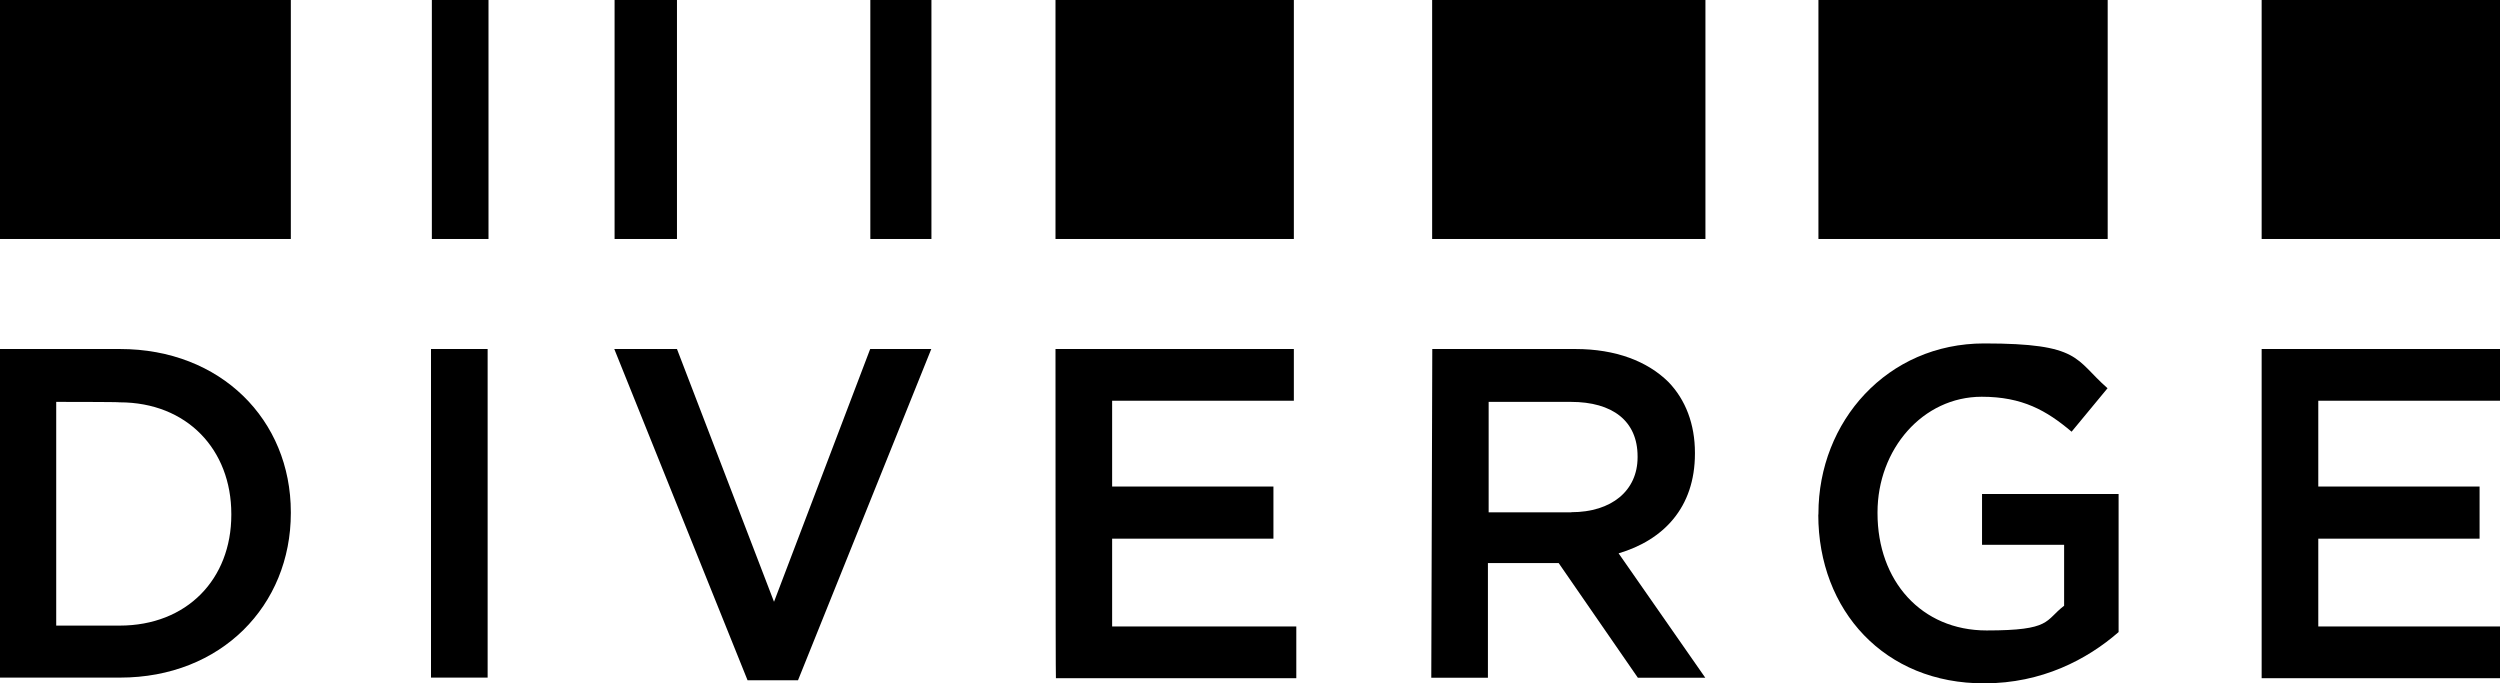
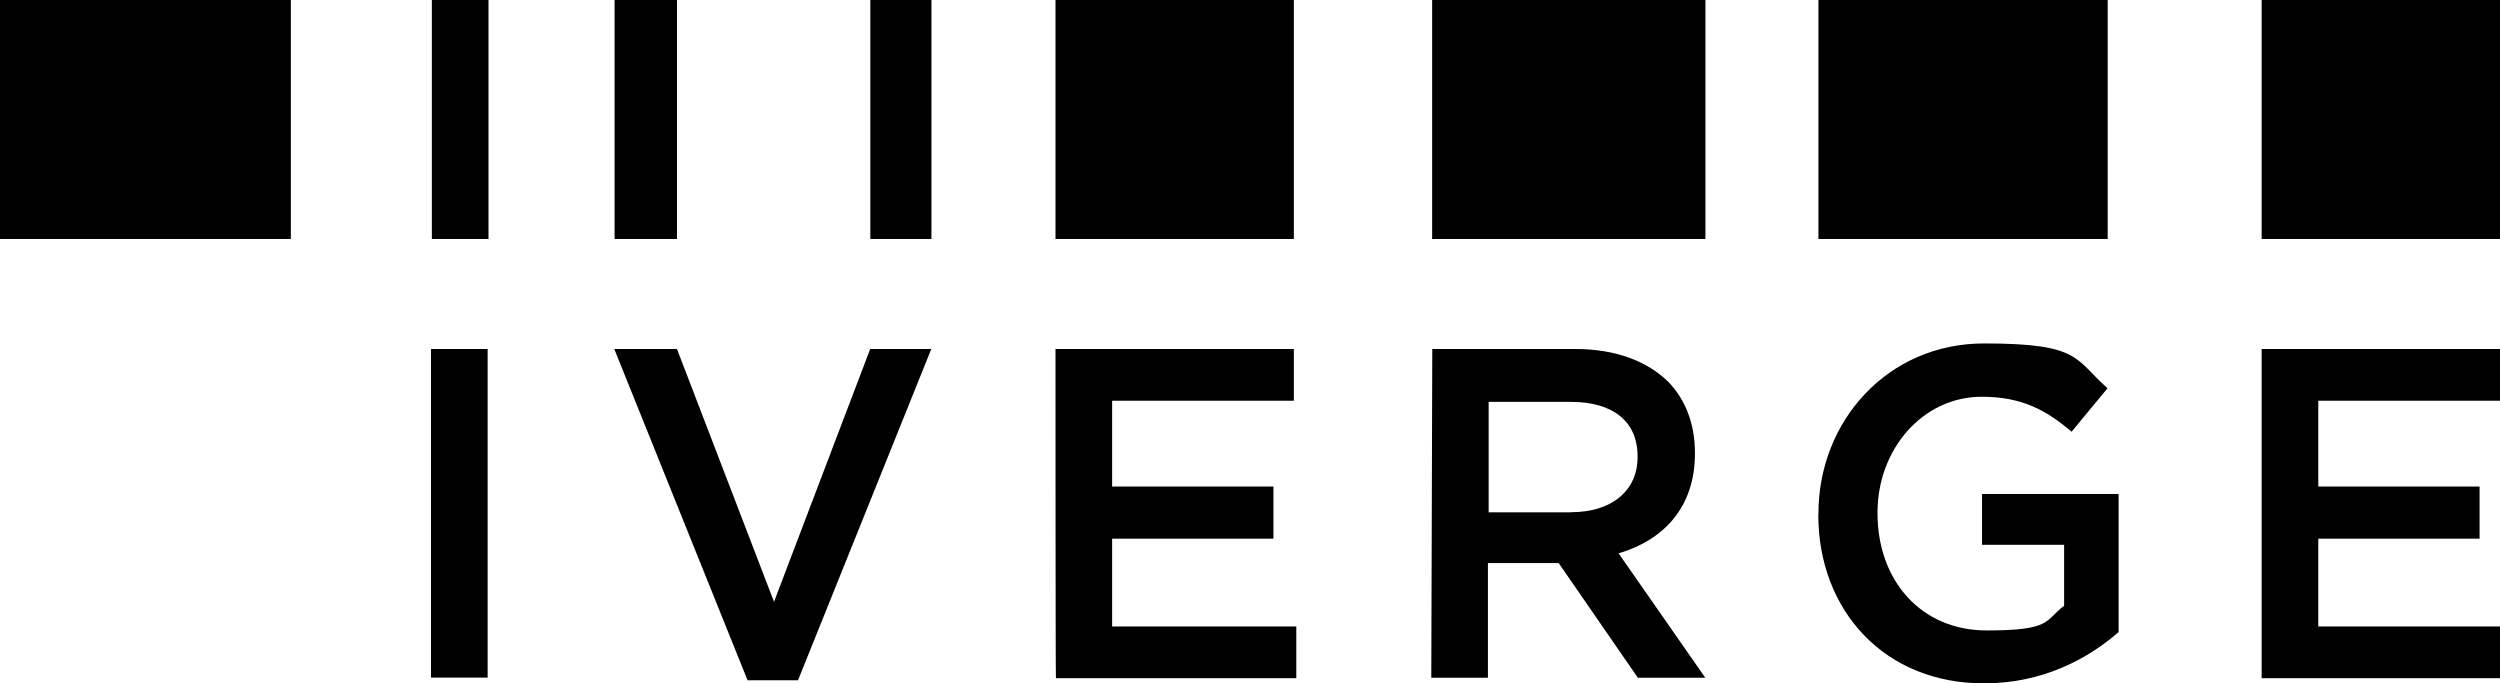
<svg xmlns="http://www.w3.org/2000/svg" fill="none" height="100%" overflow="visible" preserveAspectRatio="none" style="display: block;" viewBox="0 0 150 41" width="100%">
  <g id="diverge logo">
-     <path d="M0 20.941H7.202C13.249 20.941 17.45 25.189 17.45 30.732V30.785C17.45 36.329 13.275 40.656 7.202 40.656H0C0 40.683 0 20.932 0 20.932V20.941ZM3.373 24.113V37.536H7.177C11.222 37.536 13.879 34.742 13.879 30.891V30.838C13.879 26.978 11.222 24.14 7.177 24.14C7.177 24.113 3.373 24.113 3.373 24.113Z" fill="black" />
    <path d="M25.86 20.941H29.258V40.656H25.86C25.86 40.691 25.86 20.941 25.86 20.941Z" fill="black" />
    <path d="M40.618 20.941L46.441 36.108L52.211 20.941H55.877L47.881 40.815H44.853L36.857 20.941H40.618Z" fill="black" />
    <path d="M63.33 20.941H77.631V24.043H66.728V29.19H76.406V32.319H66.728V37.589H77.778V40.691H63.355C63.33 40.718 63.33 20.967 63.33 20.967V20.941Z" fill="black" />
    <path d="M85.929 20.941H94.528C96.952 20.941 98.85 21.681 100.101 22.915C101.136 23.981 101.696 25.453 101.696 27.163V27.216C101.696 30.459 99.799 32.407 97.116 33.2L102.317 40.665H98.272L93.519 33.782H89.275V40.665H85.877L85.937 20.941H85.929ZM94.278 30.732C96.702 30.732 98.255 29.437 98.255 27.436V27.383C98.255 25.259 96.754 24.113 94.252 24.113H89.319V30.741H94.278V30.732Z" fill="black" />
    <path d="M109.106 30.864V30.812C109.106 25.294 113.229 20.606 119.051 20.606C124.873 20.606 124.468 21.558 126.452 23.294L124.296 25.902C122.795 24.633 121.346 23.805 118.905 23.805C115.359 23.805 112.651 26.96 112.651 30.741V30.794C112.651 34.857 115.282 37.827 119.198 37.827C123.114 37.827 122.674 37.237 123.847 36.346V32.689H118.922V29.639H127.116V37.924C125.219 39.581 122.493 41 119.068 41C113.074 41.026 109.097 36.628 109.097 30.882L109.106 30.864Z" fill="black" />
    <path d="M135.699 20.941H150V24.043H139.097V29.19H148.775V32.319H139.097V37.589H150V40.691H135.699C135.699 40.718 135.699 20.967 135.699 20.967V20.941Z" fill="black" />
    <path d="M17.45 0H2.59271e-09V14.339H17.45V0Z" fill="black" />
    <path d="M29.31 2.77492e-08H25.911V14.339H29.31V2.77492e-08Z" fill="black" />
    <path d="M40.618 2.77492e-08H36.875V14.339H40.618V2.77492e-08Z" fill="black" />
    <path d="M55.886 2.77492e-08H52.22V14.339H55.886V2.77492e-08Z" fill="black" />
    <path d="M77.631 2.77492e-08H63.33V14.339H77.631V2.77492e-08Z" fill="black" />
    <path d="M102.326 2.77492e-08H85.929V14.339H102.326V2.77492e-08Z" fill="black" />
-     <path d="M126.461 2.77492e-08H109.106V14.339H126.461V2.77492e-08Z" fill="black" />
+     <path d="M126.461 2.77492e-08H109.106V14.339H126.461Z" fill="black" />
    <path d="M150 2.77492e-08H135.699V14.339H150V2.77492e-08Z" fill="black" />
  </g>
</svg>